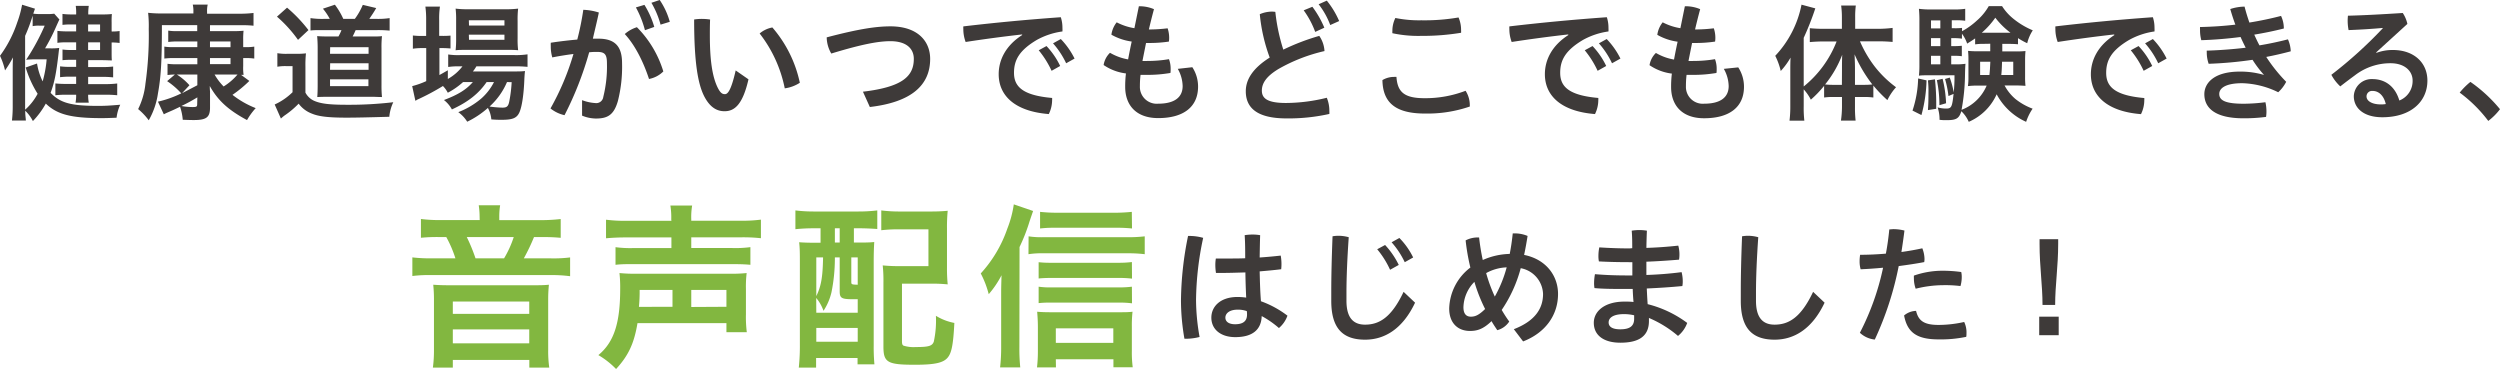
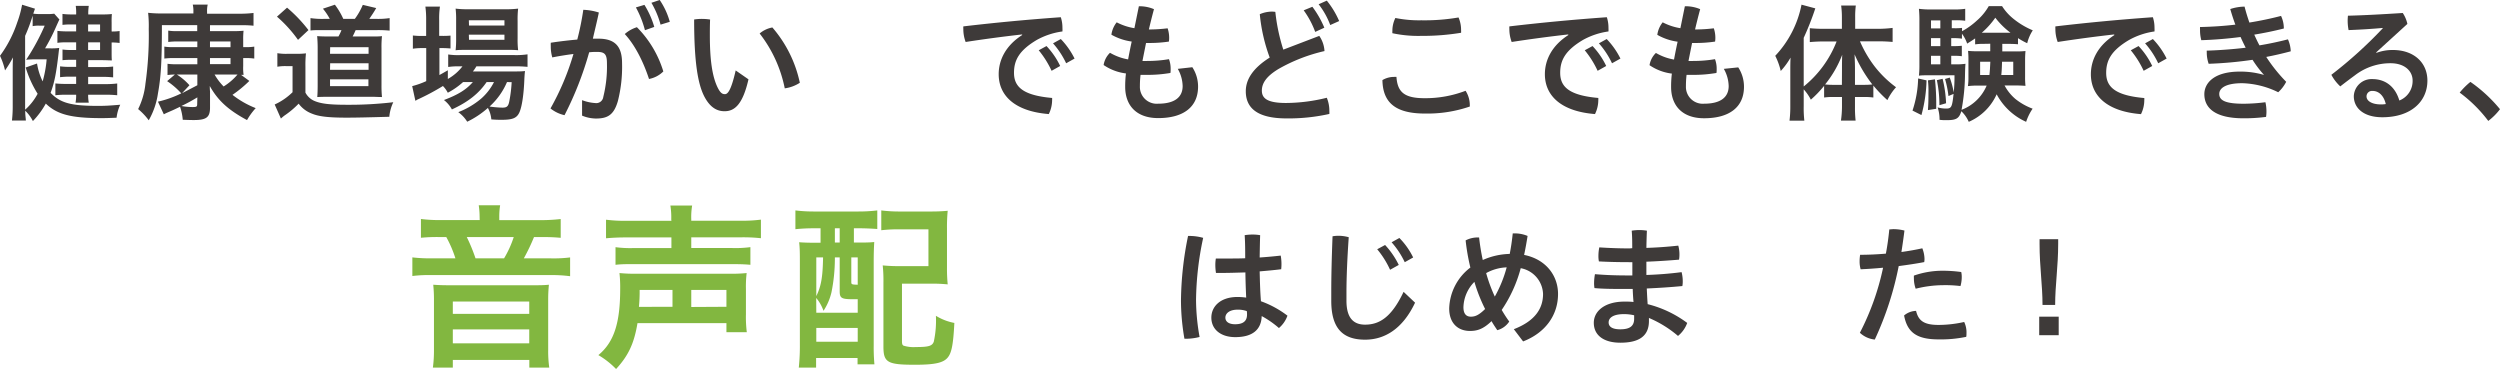
<svg xmlns="http://www.w3.org/2000/svg" viewBox="0 0 627.07 92.56" width="627.07" height="92.56">
  <defs>
    <style>.cls-1{fill:#3e3a39;}.cls-2{fill:#82b740;}</style>
  </defs>
  <g id="レイヤー_2" data-name="レイヤー 2">
    <g id="element">
      <path class="cls-1" d="M12.61,12.13a16,16,0,0,0,2.24-.1c-.07.61-.1.77-.16,1.35-.58,4.95-1,7.23-2,9.91,2.44,2.53,5.09,3.27,11.87,3.27,1.83,0,3-.07,5.6-.29a10.6,10.6,0,0,0-.92,3.26c-1.89.07-2.69.1-3.75.1-7.68,0-11.2-.93-14-3.65a21.15,21.15,0,0,1-3.24,4.39,9.81,9.81,0,0,0-1.92-2.6c0,1.19.07,1.28.16,2.47H3a32.08,32.08,0,0,0,.19-3.75V18.24c0-1.6,0-2.46.07-3.84a28.43,28.43,0,0,1-2,3.26A17.22,17.22,0,0,0,0,14,30.29,30.29,0,0,0,4.32,5.63,25.87,25.87,0,0,0,5.54,1.18l3.23,1c-.19.58-.29.84-.42,1.25a13.19,13.19,0,0,0,1.83.1h1.56a11.33,11.33,0,0,0,1.86-.1L14.91,4.9c-.16.28-.16.28-1.12,2.43a46.65,46.65,0,0,1-2.49,4.8ZM6.3,26.46v1.06a14.33,14.33,0,0,0,3.14-4,27,27,0,0,1-3-6.59l2.85-1a15.75,15.75,0,0,0,1.41,4.48,28.62,28.62,0,0,0,1-5.53H9.31c-.73,0-1.31,0-2.21.06L6.56,15l1-1.57a54.33,54.33,0,0,0,3.65-7H9.76a7.31,7.31,0,0,0-1.57.13V3.94A43.37,43.37,0,0,1,6.3,9ZM19.1,6.14H18a16,16,0,0,0-2.33.1V3.49A15.86,15.86,0,0,0,18,3.62H19.1A12.78,12.78,0,0,0,19,1.47h3.27a12.12,12.12,0,0,0-.13,2.15h3.62a19.29,19.29,0,0,0,2.3-.1A19.91,19.91,0,0,0,28,5.63V7.9a12.17,12.17,0,0,0,2-.12v3a15.29,15.29,0,0,0-2-.13v2.5c0,.9,0,1.38.06,2-.67,0-1.41-.06-2.43-.06H22.11v1.73h3.46a21,21,0,0,0,2.81-.13v2.72a23.91,23.91,0,0,0-2.81-.13H22.11v1.82H26.4a24.32,24.32,0,0,0,3-.16v2.95a27.89,27.89,0,0,0-3-.13H22.11a10.21,10.21,0,0,0,.16,2H18.94a9.28,9.28,0,0,0,.16-2H16.73a23.08,23.08,0,0,0-2.84.13V20.93a26.66,26.66,0,0,0,2.88.12H19.1V19.23H17.69a19.4,19.4,0,0,0-2.62.13V16.64a18.49,18.49,0,0,0,2.62.13H19.1V15H17.79a19.15,19.15,0,0,0-2.11.1V12.42a15.74,15.74,0,0,0,2.17.12H19.1V10.62H16.48a13,13,0,0,0-2.08.13v-3a24,24,0,0,0,3,.12H19.1Zm6,1.76V6.14h-3V7.9Zm-3,4.64h3V10.62h-3Z" />
      <path class="cls-1" d="M49.5,10.4h-5a16.77,16.77,0,0,0-2.3.13V7.68a13.23,13.23,0,0,0,2.27.13h5V6.3H40.61c0,9.48-.26,13.09-1,17.19a19,19,0,0,1-2.3,6.68,16,16,0,0,0-2.66-2.81A18.51,18.51,0,0,0,36.48,21a86.49,86.49,0,0,0,.83-13.79,29.14,29.14,0,0,0-.16-4,30.21,30.21,0,0,0,4,.16h7.36V2.94a7.05,7.05,0,0,0-.16-1.79H52.1A6.88,6.88,0,0,0,51.94,3v.44h8a27.79,27.79,0,0,0,3.65-.19v3.2a25.51,25.51,0,0,0-2.75-.13H52.67V7.81h5.82a25.45,25.45,0,0,0,2.6-.1A20.7,20.7,0,0,0,61,10v1.82h.61a11.68,11.68,0,0,0,2.17-.13v3a14.8,14.8,0,0,0-2.2-.13H61v2a11.92,11.92,0,0,0,.1,2.21,4.29,4.29,0,0,1-.64,0l2.08,1.53a30.85,30.85,0,0,1-4.23,3.49,22.93,22.93,0,0,0,5.83,3.33,16.71,16.71,0,0,0-2.18,3c-4.7-2.53-7.3-4.9-9.34-8.55a13,13,0,0,0,.06,1.35V27c0,2.4-.9,3.11-4,3.11-.64,0-1,0-2.84-.07a13.11,13.11,0,0,0-.68-3.26c-1.66.8-1.66.8-3.07,1.41-.32.13-.7.32-1,.48L39.62,25.5a26.74,26.74,0,0,0,5.85-2.08,18.75,18.75,0,0,0-3.55-3.07l1.95-1.66a16.65,16.65,0,0,0-1.85.13V16a15.81,15.81,0,0,0,2.3.12H49.5V14.56H43.58a18.26,18.26,0,0,0-2.36.13v-3a12.31,12.31,0,0,0,2.27.13h6Zm-5.15,8.29a15,15,0,0,1,3.17,2.69l-1.86,2c1-.51,1-.51,3.84-2V18.69Zm5.15,5.73a43.32,43.32,0,0,1-4,2.17,15.7,15.7,0,0,0,2.78.26c1.06,0,1.18-.1,1.18-.77Zm8.32-12.58V10.4H52.67v1.44Zm-5.15,4.25h5.15V14.56H52.67Zm1.15,2.6a14.52,14.52,0,0,0,2.27,3,14.59,14.59,0,0,0,3.49-3H53.82Z" />
      <path class="cls-1" d="M69.57,13.34a13,13,0,0,0,2.49.16h2.31a18.22,18.22,0,0,0,2.37-.12,28.71,28.71,0,0,0-.13,3.39v6.46a4.6,4.6,0,0,0,2.17,2.05c1.67.73,3.81,1,8.23,1a94.64,94.64,0,0,0,11.64-.64,10.66,10.66,0,0,0-1,3.65c-5.63.16-8.42.22-10.75.22-4.51,0-6.94-.29-8.64-1A7.34,7.34,0,0,1,74.91,26a22,22,0,0,1-3.58,3,10.17,10.17,0,0,0-.87.74L68.9,26.21a15.63,15.63,0,0,0,4.48-3.08V16.58h-1.7a11.15,11.15,0,0,0-2.11.16ZM72,1.92a36,36,0,0,1,5.37,5.63L74.75,10a32.45,32.45,0,0,0-5.28-5.82ZM82.72,4.74A14.76,14.76,0,0,0,81,2.18l3-1a18.19,18.19,0,0,1,2.11,3.56H89a16.8,16.8,0,0,0,2-3.52l3.36.8c-.54,1-1.25,2-1.73,2.72h2a18.92,18.92,0,0,0,3.1-.2V7.68a30.08,30.08,0,0,0-3.1-.13H89.21c-.35.8-.48,1.06-.76,1.6H93c1.44,0,2.24,0,2.81-.09a26.24,26.24,0,0,0-.12,3v9.28a29.92,29.92,0,0,0,.12,3c-1,0-1.6-.06-2.36-.06H82.5c-1,0-1.64,0-2.92.06.07-.74.1-1.89.1-3V12c0-1.06-.06-2.24-.13-2.94.74.06,1.63.09,3,.09h2.34a11.07,11.07,0,0,0,.76-1.6h-4.6c-1.44,0-2.34,0-3.17.1V4.54a19.36,19.36,0,0,0,3.26.2Zm.06,16.86h9.63V19.9H82.78Zm0-8.1h9.67V11.84H82.81Zm0,4h9.67V15.87H82.81Z" />
      <path class="cls-1" d="M116.16,20.58a18.42,18.42,0,0,1-3.84,2.68,7,7,0,0,0-1.22-1.69,57.71,57.71,0,0,1-6.2,3.32,1.66,1.66,0,0,0-.42.23l-.29.16-.8-3.68a20.79,20.79,0,0,0,3.52-1.25V12.06H106a15.79,15.79,0,0,0-2.44.16V8.9a19.48,19.48,0,0,0,2.47.12h.86V5.15a24,24,0,0,0-.19-3.49h3.65a20.86,20.86,0,0,0-.19,3.49V9h.57A20.37,20.37,0,0,0,113,8.93v3.23c-.74-.06-1.34-.1-2.18-.1h-.6v6.76c.83-.45,1.08-.61,2.11-1.19v2.18A12.19,12.19,0,0,0,116,16.64h-.67a17.17,17.17,0,0,0-2.91.16V13.66a16.44,16.44,0,0,0,2.94.16h13.69a20.16,20.16,0,0,0,3.27-.19v3.14a29,29,0,0,0-3.23-.13h-9.6a10.8,10.8,0,0,1-.87,1.28h10c1.53,0,2.14,0,3.07-.1-.07.51-.1.9-.16,1.86-.13,3.93-.61,7.1-1.25,8.51s-1.66,1.86-4.42,1.86c-.86,0-1.4,0-2.62-.1a7.47,7.47,0,0,0-.86-2.88,22.37,22.37,0,0,1-5.19,3.46,8.59,8.59,0,0,0-2.24-2.4,20,20,0,0,0,5.7-3.36,13.76,13.76,0,0,0,3.26-4.19h-1.85c-2,2.91-4.64,5-8.71,6.87a7.5,7.5,0,0,0-2-2.36c3.58-1.35,5.63-2.63,7.26-4.51Zm1-8.07c-1.22,0-2.24,0-2.88.1a25.07,25.07,0,0,0,.13-3V5a22.77,22.77,0,0,0-.13-2.84,22.77,22.77,0,0,0,3.17.16h9.15a24.62,24.62,0,0,0,3.36-.16,24.06,24.06,0,0,0-.13,3.1V9.6a23.16,23.16,0,0,0,.13,3c-.64-.07-1.6-.1-2.85-.1Zm.48-6.11h8.89V5.09H117.6Zm0,3.58h8.89V8.7H117.6Zm9.53,10.6a17.4,17.4,0,0,1-4.38,6.14A26.24,26.24,0,0,0,126,27c1.15,0,1.51-.32,1.76-1.66a34.38,34.38,0,0,0,.58-4.73Z" />
      <path class="cls-1" d="M146,25.12a11.18,11.18,0,0,0,3.32.73,1.77,1.77,0,0,0,2-1.53,31.53,31.53,0,0,0,.92-8.42c0-2.24-.51-2.88-2.46-2.88-.54,0-1.21,0-2,.1a84,84,0,0,1-6.18,15.77,8.54,8.54,0,0,1-3.52-1.69,64.8,64.8,0,0,0,5.76-13.66c-1.73.22-3.55.51-5.31.86a9.73,9.73,0,0,1-.38-2.85,8.05,8.05,0,0,1,0-.83c2.24-.35,4.54-.61,6.65-.8a69.44,69.44,0,0,0,1.51-7.46,14.5,14.5,0,0,1,3.9.68c-.45,2.17-1,4.35-1.5,6.56.51,0,1,0,1.41,0,4.44,0,5.91,2.28,5.91,6.15a34.84,34.84,0,0,1-1.05,9.5c-1,3.49-2.59,4.38-5.5,4.38A9.19,9.19,0,0,1,146,29Zm13.75-18.3a26.7,26.7,0,0,1,6.63,11.1,6.91,6.91,0,0,1-3.59,1.89c-1.44-4.39-3.55-8.55-6.08-11.27A8.27,8.27,0,0,1,159.77,6.82Zm1.89-5.6a22,22,0,0,1,2.47,5.53l-2.34.83a24.88,24.88,0,0,0-2.27-5.72ZM165.47,0A18.2,18.2,0,0,1,168,5.47l-2.31.71A22.36,22.36,0,0,0,163.39.7Z" />
      <path class="cls-1" d="M187.74,19.9c-1.44,6.27-3.45,8-6,8-1.76,0-3.52-.8-5-3.55-1.73-3.23-2.63-8.9-2.63-19.46A12.12,12.12,0,0,1,176,4.74a14,14,0,0,1,2.11.16c-.06,1.5-.06,2.88-.06,4,0,6.12.6,10.37,2,13.15.67,1.32,1.18,1.57,1.76,1.57s1.47-.45,2.72-5.95Zm6-13a31,31,0,0,1,6.88,13.86,9.18,9.18,0,0,1-3.78,1.4,32.83,32.83,0,0,0-6.3-13.76A6.81,6.81,0,0,1,193.79,6.88Z" />
-       <path class="cls-1" d="M216.45,23c9.79-1.16,12.76-3.81,12.76-8.23,0-2.59-1.88-4.44-5.88-4.44-3,0-7.14.76-14.82,3.1a8.27,8.27,0,0,1-1.15-4.06c8.29-2.18,12.54-2.76,16-2.76,6.81,0,9.95,3.72,9.95,8.16,0,6.56-4.64,10.85-15.13,12.07Z" />
      <path class="cls-1" d="M256.38,8.64c-4.32.48-9.4,1.15-14.17,1.89a9.23,9.23,0,0,1-.58-3.27,4.43,4.43,0,0,1,0-.64c7.52-.89,15.84-1.69,24.45-2.3A8.5,8.5,0,0,1,266.49,7a8.53,8.53,0,0,1,0,.89A18.28,18.28,0,0,0,260,10.05c-4.32,2.59-5.66,5-5.66,8.22,0,3.52,2.27,5.66,9.56,6.3a3,3,0,0,1,0,.52,8,8,0,0,1-.83,3.52c-8.6-.68-12.57-4.68-12.57-10,0-3.49,1.69-7.13,5.89-9.82Zm6.11,2.91a19.33,19.33,0,0,1,3.43,5l-2.15,1.21a23.85,23.85,0,0,0-3.23-5.15Zm3.59-1.76a19.71,19.71,0,0,1,3.45,4.9l-2.11,1.18a21.06,21.06,0,0,0-3.29-5Z" />
      <path class="cls-1" d="M287.46,10.78c-.29,1.47-.65,3.24-.9,4.51a11.93,11.93,0,0,0,1.21,0,32.19,32.19,0,0,0,5.44-.45,6.8,6.8,0,0,1,.42,2.46c0,.36,0,.71-.06,1a33.82,33.82,0,0,1-5.73.48c-.61,0-1.22,0-1.76,0a23.07,23.07,0,0,0-.16,2.81,4.22,4.22,0,0,0,4.57,4.42c4.1,0,6.15-1.6,6.15-4.42a9.09,9.09,0,0,0-1.22-4.32l3.65-.41a8.84,8.84,0,0,1,1.44,4.86c0,5.12-3.68,7.9-10,7.9-5.56,0-8.28-3.26-8.28-7.84a26.53,26.53,0,0,1,.19-3.36,12.6,12.6,0,0,1-5.6-2.11,5.43,5.43,0,0,1,1.6-3.07,13.52,13.52,0,0,0,4.54,1.66c.26-1.4.58-3,.9-4.48a14.06,14.06,0,0,1-5.09-1.72A6.32,6.32,0,0,1,280.1,5.6a14.44,14.44,0,0,0,4.44,1.47l1.12-5.5H286a9.27,9.27,0,0,1,3.45.73c-.51,1.89-.93,3.59-1.28,5.09a37.76,37.76,0,0,0,4.7-.29,7.44,7.44,0,0,1,.39,2.47,6.23,6.23,0,0,1-.07.86,33.07,33.07,0,0,1-5.31.35Z" />
-       <path class="cls-1" d="M330.91,9a7.43,7.43,0,0,1,1.31,3.81,42.15,42.15,0,0,0-11.45,4.44c-3.36,2-4.26,3.81-4.26,5.48,0,1.92,1.35,3.1,6.05,3.1a43.11,43.11,0,0,0,10.24-1.31,8.61,8.61,0,0,1,.64,3.29,6.52,6.52,0,0,1,0,.77,46.8,46.8,0,0,1-10.75,1.12c-7.3,0-10.21-2.59-10.21-6.81,0-2.82,1.6-5.67,6-8.45a43.06,43.06,0,0,1-2.49-10.88A7.89,7.89,0,0,1,319,2.91a6.54,6.54,0,0,1,.89.07,47,47,0,0,0,2,9.47A56.07,56.07,0,0,1,330.91,9Zm-1.73-7.3a24.5,24.5,0,0,1,3,5.25L329.89,8A22.06,22.06,0,0,0,327,2.59ZM332.8.16a21.74,21.74,0,0,1,3.1,5.12l-2.24,1a19.37,19.37,0,0,0-2.91-5.21Z" />
+       <path class="cls-1" d="M330.91,9a7.43,7.43,0,0,1,1.31,3.81,42.15,42.15,0,0,0-11.45,4.44c-3.36,2-4.26,3.81-4.26,5.48,0,1.92,1.35,3.1,6.05,3.1a43.11,43.11,0,0,0,10.24-1.31,8.61,8.61,0,0,1,.64,3.29,6.52,6.52,0,0,1,0,.77,46.8,46.8,0,0,1-10.75,1.12c-7.3,0-10.21-2.59-10.21-6.81,0-2.82,1.6-5.67,6-8.45a43.06,43.06,0,0,1-2.49-10.88A7.89,7.89,0,0,1,319,2.91a6.54,6.54,0,0,1,.89.07,47,47,0,0,0,2,9.47Zm-1.73-7.3a24.5,24.5,0,0,1,3,5.25L329.89,8A22.06,22.06,0,0,0,327,2.59ZM332.8.16a21.74,21.74,0,0,1,3.1,5.12l-2.24,1a19.37,19.37,0,0,0-2.91-5.21Z" />
      <path class="cls-1" d="M368.67,26.46v.26a32.69,32.69,0,0,1-11.26,1.76c-7.59,0-10.56-2.91-10.66-8.39a5.68,5.68,0,0,1,2.91-.8,3.08,3.08,0,0,1,.61,0c.26,3.84,2,5.34,7.07,5.34a28.28,28.28,0,0,0,10.27-1.86A6.73,6.73,0,0,1,368.67,26.46ZM356.48,9a30.85,30.85,0,0,1-7.23-.67,3.32,3.32,0,0,1,0-.55A7.16,7.16,0,0,1,350,4.51a29.72,29.72,0,0,0,6.5.58,49.9,49.9,0,0,0,9.34-.71,7.8,7.8,0,0,1,.64,3.14,5.16,5.16,0,0,1,0,.7A59,59,0,0,1,356.48,9Z" />
      <path class="cls-1" d="M393.34,8.64c-4.32.48-9.4,1.15-14.17,1.89a9.23,9.23,0,0,1-.58-3.27,4.43,4.43,0,0,1,0-.64c7.52-.89,15.84-1.69,24.45-2.3A8.5,8.5,0,0,1,403.45,7a8.53,8.53,0,0,1,0,.89A18.28,18.28,0,0,0,397,10.05c-4.32,2.59-5.66,5-5.66,8.22,0,3.52,2.27,5.66,9.56,6.3a3,3,0,0,1,0,.52,8,8,0,0,1-.83,3.52c-8.6-.68-12.57-4.68-12.57-10,0-3.49,1.69-7.13,5.89-9.82Zm6.11,2.91a19.33,19.33,0,0,1,3.43,5l-2.15,1.21a23.85,23.85,0,0,0-3.23-5.15ZM403,9.79a19.71,19.71,0,0,1,3.45,4.9l-2.11,1.18a21.06,21.06,0,0,0-3.29-5Z" />
      <path class="cls-1" d="M424.42,10.78c-.29,1.47-.65,3.24-.9,4.51a11.93,11.93,0,0,0,1.21,0,32.19,32.19,0,0,0,5.44-.45,6.8,6.8,0,0,1,.42,2.46c0,.36,0,.71-.06,1a33.82,33.82,0,0,1-5.73.48c-.61,0-1.22,0-1.76,0a23.07,23.07,0,0,0-.16,2.81,4.22,4.22,0,0,0,4.57,4.42c4.1,0,6.15-1.6,6.15-4.42a9.09,9.09,0,0,0-1.22-4.32L436,16.9a8.84,8.84,0,0,1,1.44,4.86c0,5.12-3.68,7.9-10,7.9-5.56,0-8.28-3.26-8.28-7.84a26.53,26.53,0,0,1,.19-3.36,12.6,12.6,0,0,1-5.6-2.11,5.43,5.43,0,0,1,1.6-3.07,13.52,13.52,0,0,0,4.54,1.66c.26-1.4.58-3,.9-4.48a14.06,14.06,0,0,1-5.09-1.72,6.32,6.32,0,0,1,1.35-3.14,14.44,14.44,0,0,0,4.44,1.47l1.12-5.5H423a9.27,9.27,0,0,1,3.45.73c-.51,1.89-.93,3.59-1.28,5.09a37.76,37.76,0,0,0,4.7-.29,7.44,7.44,0,0,1,.39,2.47,6.23,6.23,0,0,1-.07.86,33.07,33.07,0,0,1-5.31.35Z" />
      <path class="cls-1" d="M452.42,26.62a27.73,27.73,0,0,0,.16,3.65h-3.72a29.49,29.49,0,0,0,.2-3.68V18c0-1.69,0-2.17.06-3.55a18.58,18.58,0,0,1-2.46,3.36A16.81,16.81,0,0,0,445.28,14a26,26,0,0,0,6.59-12.83l3.46.93a70.15,70.15,0,0,1-2.91,7.39V21.69a27.11,27.11,0,0,0,8.25-11.29h-3.39c-1.09,0-2.3.06-3.33.16V7.07c1,.1,2.18.16,3.39.16H462V4.38a21.81,21.81,0,0,0-.19-3h3.68a21.92,21.92,0,0,0-.16,3V7.23h5.79A30,30,0,0,0,474.72,7v3.52c-1.09-.1-2.34-.16-3.55-.16h-4.64a29.74,29.74,0,0,0,3.68,6.3,27.09,27.09,0,0,0,5.37,5.22,13.49,13.49,0,0,0-2.17,3.23,32.32,32.32,0,0,1-3.52-3.65v3a15.34,15.34,0,0,0-2.31-.13h-2.3v2.5a28.85,28.85,0,0,0,.16,3.42h-3.68a25,25,0,0,0,.26-3.42v-2.5h-2.24a14.52,14.52,0,0,0-2.24.13V21.53A27.4,27.4,0,0,1,454.21,25a11.87,11.87,0,0,0-1.79-2.59Zm9.6-9.15c0-1.63,0-2.27.06-3.74a27.33,27.33,0,0,1-4.29,7.45,17.52,17.52,0,0,0,2.08.1H462Zm5.5,3.81a18.3,18.3,0,0,0,2.11-.1,34.49,34.49,0,0,1-4.45-7.55c.07,1.76.1,2.5.1,3.75v3.9Z" />
      <path class="cls-1" d="M483.23,20.16a36.05,36.05,0,0,1-1.28,8.7l-2.24-1.12a27.44,27.44,0,0,0,1.41-8.06Zm19-9.15V12.9h3.32a23.52,23.52,0,0,0,2.5-.1c-.06.67-.1,1.47-.1,2.24v4.25a18.7,18.7,0,0,0,.1,2.24c-.93-.06-1.57-.09-2.43-.09h-2.82a11.72,11.72,0,0,0,2.69,3.36,15.59,15.59,0,0,0,4.35,2.46,13,13,0,0,0-1.63,3.3,15.58,15.58,0,0,1-7.39-6.91,13.54,13.54,0,0,1-7,6.91,8.22,8.22,0,0,0-1.86-2.66c-.57,1.83-1.28,2.24-3.68,2.24-.7,0-1.08,0-1.79-.09a9.32,9.32,0,0,0-.48-3.11,7.88,7.88,0,0,0,2.15.29c1.31,0,1.5-.38,1.85-3.68l-1.28.54a24.93,24.93,0,0,0-.86-4.28l1.18-.35a20.42,20.42,0,0,1,1,3.74,37.46,37.46,0,0,0,.19-4.32h-6.4c-1,0-1.82,0-2.52.1a23.34,23.34,0,0,0,.12-2.73V5.47a30.25,30.25,0,0,0-.12-3.26,21.09,21.09,0,0,0,3.16.16h5.51a17.35,17.35,0,0,0,2.94-.16v3a15.53,15.53,0,0,0-2.37-.13h-1v2h.61A14.48,14.48,0,0,0,492.13,7v.83a18.07,18.07,0,0,0,3.71-2.66,13.91,13.91,0,0,0,3-3.64h3.33a12.9,12.9,0,0,0,2.56,2.94,19.88,19.88,0,0,0,5.15,3.14,10.29,10.29,0,0,0-1.4,3.23,17.54,17.54,0,0,1-2.31-1.28V11.1c-.77-.06-1.31-.09-2.21-.09ZM485.34,19.9a55.81,55.81,0,0,1,.32,5.86v1.53l-2.08.32c.1-1.6.13-2.17.13-4.28a23.59,23.59,0,0,0-.13-3.17Zm1.35-14.78h-2.34v2h2.34Zm0,4.45h-2.34v2h2.34ZM484.35,14v2.14h2.34V14Zm2.91,5.76a30.65,30.65,0,0,1,.87,6.14l-1.67.48a30.64,30.64,0,0,0-.64-6.27ZM497.53,11a13.33,13.33,0,0,0-2.11.13V9.63c-.61.45-1,.67-2,1.31a9.12,9.12,0,0,0-1.31-2.49V9.7a12.93,12.93,0,0,0-2.08-.13h-.61v2H490a19.47,19.47,0,0,0,2.08-.09v2.62A13.57,13.57,0,0,0,490,14h-.58v2.14h1.09A16.31,16.31,0,0,0,493,16c-.06.57-.09,1.28-.12,2.62a50.69,50.69,0,0,1-.87,8.93,11.13,11.13,0,0,0,6.3-6.08h-2.24a18.37,18.37,0,0,0-2.46.13,14.83,14.83,0,0,0,.13-2.28V15a21.31,21.31,0,0,0-.1-2.24,23.52,23.52,0,0,0,2.5.1h3.07l0-1.89Zm-.86,4.48v3.33H499c.13-1.09.16-1.92.23-3.33Zm7.62-7.27a19.15,19.15,0,0,1-3.81-3.77,20.16,20.16,0,0,1-3.39,3.77h7.2Zm-2.12,7.27c-.06,1.85-.09,2.4-.19,3.33h3V15.49Z" />
      <path class="cls-1" d="M530.3,8.64c-4.32.48-9.4,1.15-14.17,1.89a9.23,9.23,0,0,1-.58-3.27,4.43,4.43,0,0,1,0-.64c7.52-.89,15.84-1.69,24.45-2.3A8.5,8.5,0,0,1,540.41,7a8.53,8.53,0,0,1,0,.89,18.28,18.28,0,0,0-6.46,2.18c-4.32,2.59-5.66,5-5.66,8.22,0,3.52,2.27,5.66,9.56,6.3a3,3,0,0,1,0,.52,8,8,0,0,1-.83,3.52c-8.6-.68-12.57-4.68-12.57-10,0-3.49,1.69-7.13,5.88-9.82Zm6.11,2.91a19.33,19.33,0,0,1,3.43,5l-2.15,1.21a23.85,23.85,0,0,0-3.23-5.15ZM540,9.79a19.71,19.71,0,0,1,3.45,4.9l-2.11,1.18a21.06,21.06,0,0,0-3.29-5Z" />
      <path class="cls-1" d="M567.9,18.82A27.83,27.83,0,0,1,565,15,98.76,98.76,0,0,1,554,16a8.32,8.32,0,0,1-.48-2.85,2.27,2.27,0,0,1,0-.45c3.14-.09,6.56-.35,9.76-.73-.45-.9-.89-1.79-1.28-2.69-3.26.42-6.56.7-9.85.8a9.46,9.46,0,0,1-.32-2.56,5.86,5.86,0,0,1,0-.74c2.91-.06,5.89-.25,8.86-.6-.48-1.28-.89-2.56-1.28-3.91A11.79,11.79,0,0,1,563,1.66c.35,1.38.76,2.69,1.21,4,2.72-.45,5.41-1,7.94-1.67a7.42,7.42,0,0,1,.7,3v.16c-2.4.61-4.89,1.12-7.42,1.54.41.89.83,1.82,1.31,2.69,2.5-.42,4.77-.9,7.14-1.51a7.93,7.93,0,0,1,.7,3c-2.05.55-4,1-6.14,1.41a39.94,39.94,0,0,0,5,6.24,9.27,9.27,0,0,1-2,2.62,21.72,21.72,0,0,0-9-2.27c-4.54,0-5.79,1.44-5.79,2.69,0,1.63,1.54,2.46,6.11,2.46a43.67,43.67,0,0,0,5.47-.38,10.31,10.31,0,0,1,.26,2.3,8.61,8.61,0,0,1-.1,1.38,41.5,41.5,0,0,1-5.69.35c-7,0-9.79-2.53-9.79-6.05,0-2.72,2.36-5.66,8.89-5.66a20.69,20.69,0,0,1,6.05.83Z" />
      <path class="cls-1" d="M596.1,13.25a11.6,11.6,0,0,1,4.09-.71c5.25,0,8.67,3.14,8.67,7.68,0,5.22-4.09,9.19-11.32,9.19-4.64,0-7.14-2.28-7.14-5.28a4.46,4.46,0,0,1,4.67-4.29c3.36,0,5.76,2,6.75,5.37a5.25,5.25,0,0,0,3.33-5c0-2.4-2-4.35-5.54-4.35a14.56,14.56,0,0,0-8.89,3c-1.12.83-2.46,1.82-3.71,2.81a10.92,10.92,0,0,1-2.24-2.91A107.8,107.8,0,0,0,597.66,7.1l0-.09c-2.78.25-5.31.41-8.57.54a12.64,12.64,0,0,1-.23-2.4,11.76,11.76,0,0,1,.07-1.21c4.06-.1,8.73-.36,13.75-.68A8,8,0,0,1,603.84,6L596,13.15Zm-1,9.56a1.37,1.37,0,0,0-1.51,1.38c0,1.09,1.28,2,3.62,2a6.57,6.57,0,0,0,1.21-.09C597.92,23.93,596.61,22.81,595.14,22.81Z" />
      <path class="cls-1" d="M619.65,20.54a36.79,36.79,0,0,1,7.42,6.85,15.16,15.16,0,0,1-2.94,2.94,34.87,34.87,0,0,0-7.17-7.1A18,18,0,0,1,619.65,20.54Z" />
      <path class="cls-2" d="M120.3,54.26a20,20,0,0,0-.22-2.78h5.37a17.86,17.86,0,0,0-.22,2.73v1h9.94a42,42,0,0,0,5.47-.27v4.71a43.61,43.61,0,0,0-4.7-.18h-2a49.59,49.59,0,0,1-2.55,5.33H138a33.43,33.43,0,0,0,5-.23v4.71A34.89,34.89,0,0,0,138,69H108.43a34.35,34.35,0,0,0-5,.23V64.56a37.6,37.6,0,0,0,5.2.23h5.6a29,29,0,0,0-2.29-5.33h-1.83a40.24,40.24,0,0,0-4.53.18V54.93a37.65,37.65,0,0,0,5.15.27h9.59Zm13.22,17.29c1.79,0,2.77,0,4.16-.13a37.54,37.54,0,0,0-.18,3.94v12.5a29.27,29.27,0,0,0,.27,4.34h-5V90.28H113.58V92.2h-5a32,32,0,0,0,.27-4.34V75.36a36.51,36.51,0,0,0-.18-3.94c1.39.09,2.38.13,4.17.13Zm-19.94,7.17h19.17V75.63H113.58Zm0,7.39h19.17V82.62H113.58Zm12.86-21.32a25.87,25.87,0,0,0,2.42-5.33H117.08a43.16,43.16,0,0,1,2.19,5.33Z" />
      <path class="cls-2" d="M159.9,81.05c-.85,5.11-2.28,8.15-5.37,11.51a20.72,20.72,0,0,0-4.44-3.49c3.9-3.23,5.47-8,5.47-16.58a32.13,32.13,0,0,0-.18-4,38.73,38.73,0,0,0,4.39.17h23.07a37.2,37.2,0,0,0,4.44-.17,29.33,29.33,0,0,0-.18,4v6.36a30.7,30.7,0,0,0,.22,4.48h-5.11V81.05Zm8.47-26a19,19,0,0,0-.22-3.5h5.46a17.62,17.62,0,0,0-.22,3.5v.31h12.23a36,36,0,0,0,5.24-.27v4.66a41.27,41.27,0,0,0-5.15-.22H173.39v2.68H183.6a28.27,28.27,0,0,0,4.62-.22v4.43c-1.39-.13-2.69-.17-4.75-.17H159c-2,0-3.13,0-4.61.17V62a28.13,28.13,0,0,0,4.61.22h9.41V59.55h-11.2c-2.24,0-3.76.09-5.2.22V55.11a37.13,37.13,0,0,0,5.34.27h11.06Zm.31,21.9V72.72h-8.24a37.86,37.86,0,0,1-.18,4.25Zm13.53,0V72.72h-8.82V77Z" />
      <path class="cls-2" d="M204.26,57.26a43.73,43.73,0,0,0-4.75.23V52.78a37.84,37.84,0,0,0,4.79.27h10.75a40,40,0,0,0,5-.27v4.66c-1.21-.09-2.92-.18-4.49-.18h-1.38l0,3.58h.54c2.33,0,3.31,0,4.57-.13-.09,1.3-.14,3-.14,4.84v21a48.14,48.14,0,0,0,.18,4.84H215.1V89.79H204.7V92.2h-4.34a52.19,52.19,0,0,0,.27-5.91V66c0-2.24,0-3.72-.18-5.24,1.21.09,2.24.13,4.48.13h.89V57.26Zm.49,21.19h10.39v-3.4h-1.21c-2.86,0-3.31-.27-3.31-2V64.56h-1.21v.5a43,43,0,0,1-.85,8.24,14.41,14.41,0,0,1-2,4.66,10.6,10.6,0,0,0-1.83-3.23Zm0-4.17c1.21-2.5,1.61-4.7,1.7-9.72h-1.7Zm0,11.43h10.39V82.26H204.75Zm4.66-24.87h1.21V57.26h-1.21Zm4.12,9.77c0,.72,0,.76,1.61.81V64.56h-1.61Zm24-3.58a40.79,40.79,0,0,0,.18,4.3,39.42,39.42,0,0,0-4.39-.18h-7.08V85.49c0,.8.09,1,.36,1.2a8.47,8.47,0,0,0,3.09.36c3.27,0,4.12-.27,4.53-1.34a24.84,24.84,0,0,0,.53-6.5A13.55,13.55,0,0,0,239.38,81c-.27,5.29-.67,7.44-1.61,8.61-1.08,1.39-3.23,1.88-8.29,1.88-6.9,0-7.89-.58-7.89-4.57v-16a36.3,36.3,0,0,0-.18-4.35,39.53,39.53,0,0,0,4.39.18h7.08l0-9.22h-7a35.1,35.1,0,0,0-4.83.22V52.78a36.72,36.72,0,0,0,4.88.27h7.26a43.07,43.07,0,0,0,4.52-.18,43,43,0,0,0-.18,4.44Z" />
-       <path class="cls-2" d="M255.69,87.05a46.49,46.49,0,0,0,.22,5.11h-5.06a43,43,0,0,0,.27-5.15V73.93c0-1.53,0-1.66.09-4.89A24.23,24.23,0,0,1,248,73.79a23.71,23.71,0,0,0-2-5.2,32.05,32.05,0,0,0,6.68-11.28,26.91,26.91,0,0,0,1.61-6.05l4.84,1.66c-.13.4-.45,1.29-.9,2.64a44.59,44.59,0,0,1-2.5,6.4ZM258,59.28a21.24,21.24,0,0,0,3.63.22H283a35.14,35.14,0,0,0,4.13-.22v4.48a34.63,34.63,0,0,0-4.17-.23H261.6a22.09,22.09,0,0,0-3.63.23Zm6.86,32.88h-4.75a35,35,0,0,0,.22-4V82c0-1.39-.09-2.74-.18-3.81.94.09,2.11.13,3.59.13h16.57c1.75,0,2.78,0,3.76-.13a30.81,30.81,0,0,0-.17,3.76V88a28.44,28.44,0,0,0,.22,4.12h-4.84v-2H264.83Zm19.08-22.27a26,26,0,0,0-3.45-.17H263.62a28.67,28.67,0,0,0-3.1.13V65.77a26.53,26.53,0,0,0,3.1.14h16.8a27,27,0,0,0,3.49-.18Zm0,6.19a24.72,24.72,0,0,0-3.41-.18H263.62a26.52,26.52,0,0,0-3.1.13V71.91a19.33,19.33,0,0,0,3.1.18H280.5a25.5,25.5,0,0,0,3.41-.18Zm0-18.77a36.74,36.74,0,0,0-4.3-.18H264.83a29.67,29.67,0,0,0-3.95.18V53.14a39.38,39.38,0,0,0,4.35.22h14a41.94,41.94,0,0,0,4.66-.22ZM279.25,86V82.35H264.83V86Z" />
      <path class="cls-1" d="M298.3,59.18a12.94,12.94,0,0,1,3.49.48A77.46,77.46,0,0,0,300,75.33a53.83,53.83,0,0,0,.89,9.19,13.66,13.66,0,0,1-3.51.45h-.29a56.3,56.3,0,0,1-.87-9.57A83.54,83.54,0,0,1,298,59.18Zm14.08,9.15c-2.08.06-4.13.13-6.11.13H305a13.08,13.08,0,0,1-.16-1.92,9.45,9.45,0,0,1,.13-1.7c1.06,0,2.14,0,3.23,0,1.35,0,2.75,0,4.13-.06,0-1.92,0-3.87-.13-5.79a12.63,12.63,0,0,1,2-.16,10.72,10.72,0,0,1,1.88.16c-.06,1.85-.09,3.74-.12,5.6,1.85-.13,3.64-.29,5.28-.48a11.91,11.91,0,0,1,.19,2.11,12.64,12.64,0,0,1-.07,1.31c-1.69.22-3.52.38-5.4.54.06,2.5.12,5,.32,7.49a24.66,24.66,0,0,1,6.65,3.62,7.2,7.2,0,0,1-2.14,3.1,23.74,23.74,0,0,0-4.32-3c-.1,3.33-2.21,5.28-6.63,5.28-3.71,0-6-2-6-4.89,0-2.69,2.14-5.18,6.59-5.18a15.91,15.91,0,0,1,2.15.16C312.48,72.55,312.41,70.44,312.38,68.33Zm-1.92,9.34c-2.17,0-3.1,1-3.1,2s.86,1.66,2.43,1.66c2,0,3-.77,3-2.43,0-.23,0-.58-.06-.87A6.66,6.66,0,0,0,310.46,77.67Z" />
      <path class="cls-1" d="M333.92,73.22c0-3.87.1-8.28.32-13.95a8.78,8.78,0,0,1,1.53-.13,9.72,9.72,0,0,1,2.53.36c-.38,5.47-.57,10.17-.57,13.88v2.05c0,4,1.5,6,4.67,6,3.55,0,6.62-1.8,9.66-8.23l2.88,2.72c-3.13,6.63-7.68,9.28-12.54,9.28-5.41,0-8.48-2.65-8.48-9.72Zm13.5-11.77a20.65,20.65,0,0,1,3.43,5l-2.18,1.22a22.52,22.52,0,0,0-3.23-5.15ZM351,59.69a18.33,18.33,0,0,1,3.46,4.89l-2.11,1.19a21.07,21.07,0,0,0-3.3-5Z" />
      <path class="cls-1" d="M379.71,82.57c5.18-2,7.33-5.06,7.33-8.83a6.82,6.82,0,0,0-5.6-6.47,34.25,34.25,0,0,1-4.77,10.47c.58,1,1.22,2,1.89,2.91a5.19,5.19,0,0,1-3,2.17c-.48-.73-1-1.47-1.44-2.27-2.08,2-3.58,2.46-5.41,2.46-3.07,0-5.21-2-5.21-5.63a13.34,13.34,0,0,1,5.31-10.27,53,53,0,0,1-1.19-6.81,6.44,6.44,0,0,1,3-.74H371a55.18,55.18,0,0,0,.92,5.66,17.46,17.46,0,0,1,6.76-1.53c.32-1.6.57-3.33.76-5.15h.45a8.35,8.35,0,0,1,3.27.64c-.26,1.66-.55,3.26-.87,4.76,5.47,1.09,8.51,5.19,8.51,9.8,0,5.21-3.07,9.69-8.76,11.9Zm-12.64-5.51c0,1.73.77,2.37,1.86,2.37s2-.38,3.58-1.92a40.18,40.18,0,0,1-2.69-6.81A9.41,9.41,0,0,0,367.07,77.06Zm10.85-10a11.48,11.48,0,0,0-5.15,1.44,38.49,38.49,0,0,0,2.17,5.89A31.68,31.68,0,0,0,377.92,67.05Z" />
      <path class="cls-1" d="M409.41,62.25c0-1.44,0-2.91-.13-4.39a13.44,13.44,0,0,1,1.92-.16,12.33,12.33,0,0,1,1.89.16c-.07,1.44-.1,2.88-.13,4.32,2.75-.09,5.37-.28,8-.57a8.39,8.39,0,0,1,.29,2.27,7.72,7.72,0,0,1-.1,1.25c-2.69.22-5.41.41-8.19.51,0,.8,0,2.21,0,3.33,2.94-.1,5.86-.32,8.83-.71a9.08,9.08,0,0,1,.29,2.31,5.84,5.84,0,0,1-.1,1.18c-3,.29-6,.48-8.92.61.06,1.31.12,2.62.22,3.93A28,28,0,0,1,423.2,81a7.48,7.48,0,0,1-2.31,3.26,28,28,0,0,0-7.29-4.51v.77c0,4.06-2.88,5.44-7.17,5.44-4.1,0-6.66-1.8-6.66-5,0-2.81,2.6-5.31,7.72-5.31.76,0,1.5,0,2.24.1-.1-1.09-.16-2.18-.2-3.27h-.83c-3.74,0-6.46,0-8.76-.22a7.31,7.31,0,0,1-.1-1.28,12.73,12.73,0,0,1,.22-2.21c2.75.23,5.19.32,8.55.32h.83c0-1.12,0-2.21,0-3.33h-.58c-2.85,0-5.47-.06-7.81-.19a6.74,6.74,0,0,1-.12-1.41,10.6,10.6,0,0,1,.22-2.11c2.43.16,5,.26,7.61.26Zm.48,16.83a11.28,11.28,0,0,0-2.53-.29c-2.85,0-3.87,1-3.87,2.08s.92,1.73,2.91,1.73c2.27,0,3.49-.71,3.49-2.63Z" />
-       <path class="cls-1" d="M436.64,73.22c0-3.87.09-8.28.32-13.95a8.78,8.78,0,0,1,1.53-.13,9.72,9.72,0,0,1,2.53.36c-.38,5.47-.57,10.17-.57,13.88v2.05c0,4,1.5,6,4.67,6,3.55,0,6.62-1.8,9.66-8.23l2.88,2.72c-3.13,6.63-7.68,9.28-12.54,9.28-5.41,0-8.48-2.65-8.48-9.72Z" />
      <path class="cls-1" d="M473.89,57.54c.35,0,.7-.06,1.08-.06a11.27,11.27,0,0,1,2.72.35c-.22,1.79-.48,3.59-.76,5.38,1.88-.26,3.68-.58,5.24-.93a7.62,7.62,0,0,1,.55,2.72,4.32,4.32,0,0,1-.07.74c-1.95.38-4.16.7-6.4,1a80.05,80.05,0,0,1-6,18.43,6.41,6.41,0,0,1-3.74-1.7,64.36,64.36,0,0,0,5.82-16.32c-2,.19-3.9.32-5.63.39a7.11,7.11,0,0,1-.26-2,10.59,10.59,0,0,1,.13-1.63c1.86,0,4.13-.09,6.46-.29C473.41,61.64,473.69,59.59,473.89,57.54Zm19.36,26.05c0,.29,0,.61-.07.9a31.17,31.17,0,0,1-6.91.64c-5.47,0-7.87-1.73-8.67-6a4.81,4.81,0,0,1,3-1.15c.58,2.33,1.8,3.52,5.64,3.52a29.37,29.37,0,0,0,6.43-.74A6,6,0,0,1,493.25,83.59Zm-6.08-15.68a34.07,34.07,0,0,1,4.76.32,5.24,5.24,0,0,1,.13,1.28,8,8,0,0,1-.32,2.24,31.1,31.1,0,0,0-4.38-.22,28.82,28.82,0,0,0-6.85.89,7.59,7.59,0,0,1-.45-2.65,4.5,4.5,0,0,1,0-.64A21.65,21.65,0,0,1,487.17,67.91Z" />
      <path class="cls-1" d="M516.38,84.07h-4.89V79.43h4.89Zm-4.06-7.58c0-5-.74-9.54-.74-15.33V60h4.67v1.12c0,5.79-.76,10.37-.76,15.36Z" />
    </g>
  </g>
</svg>